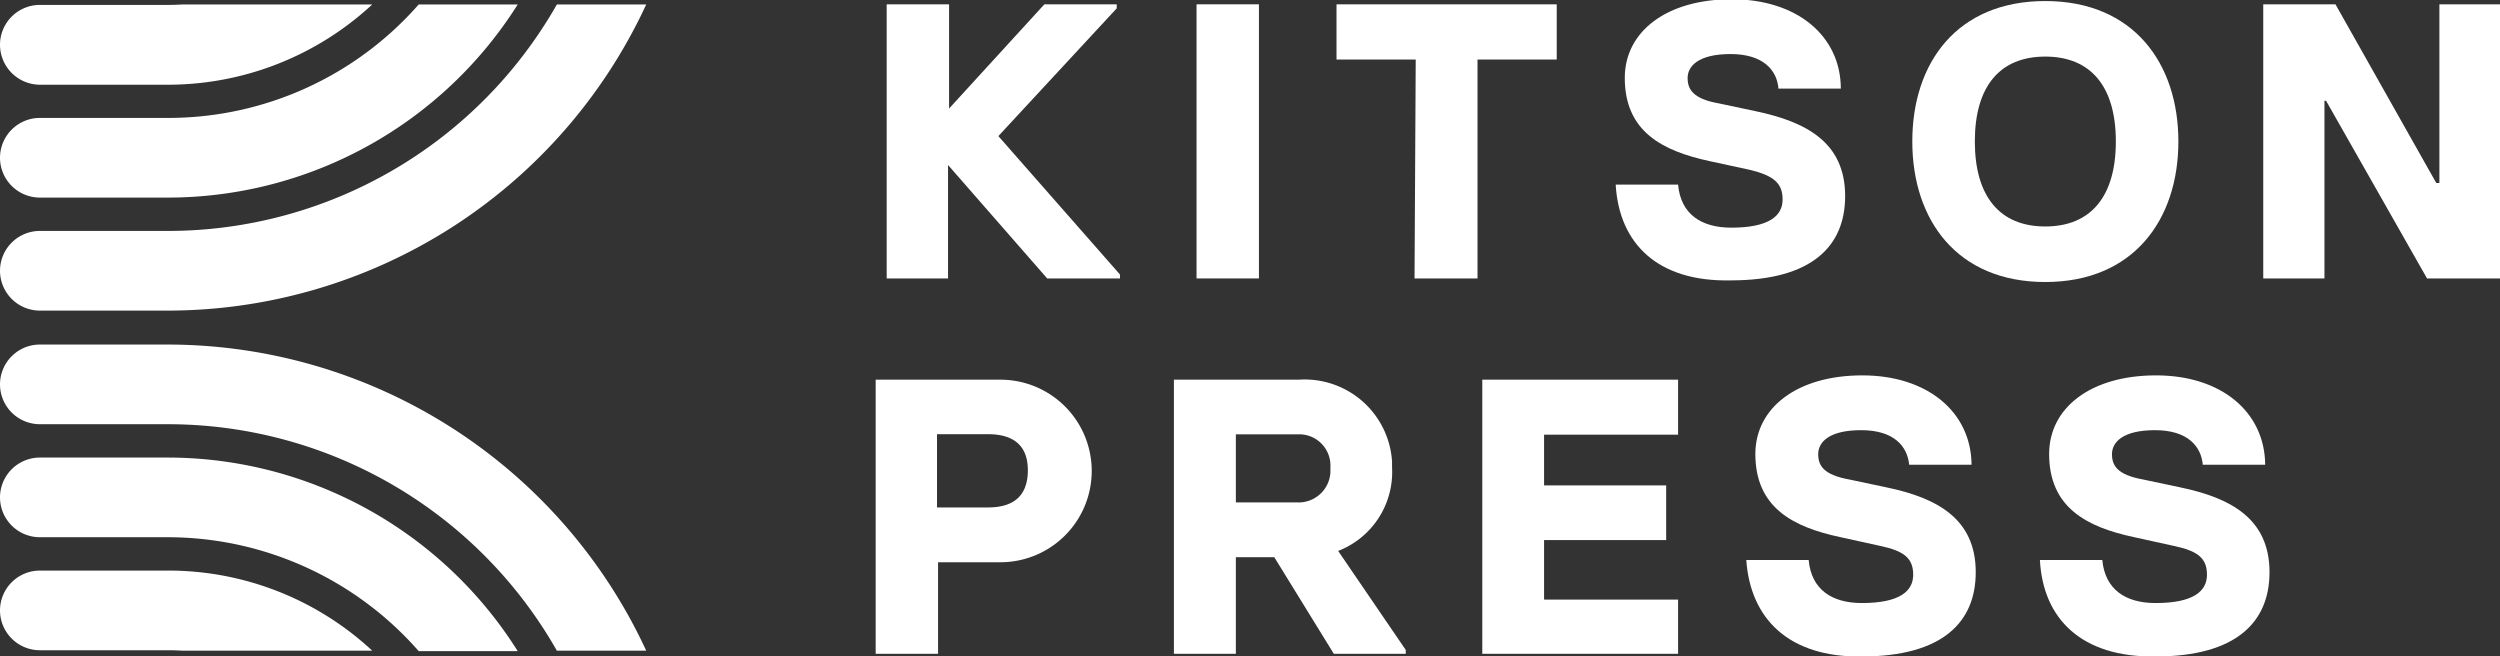
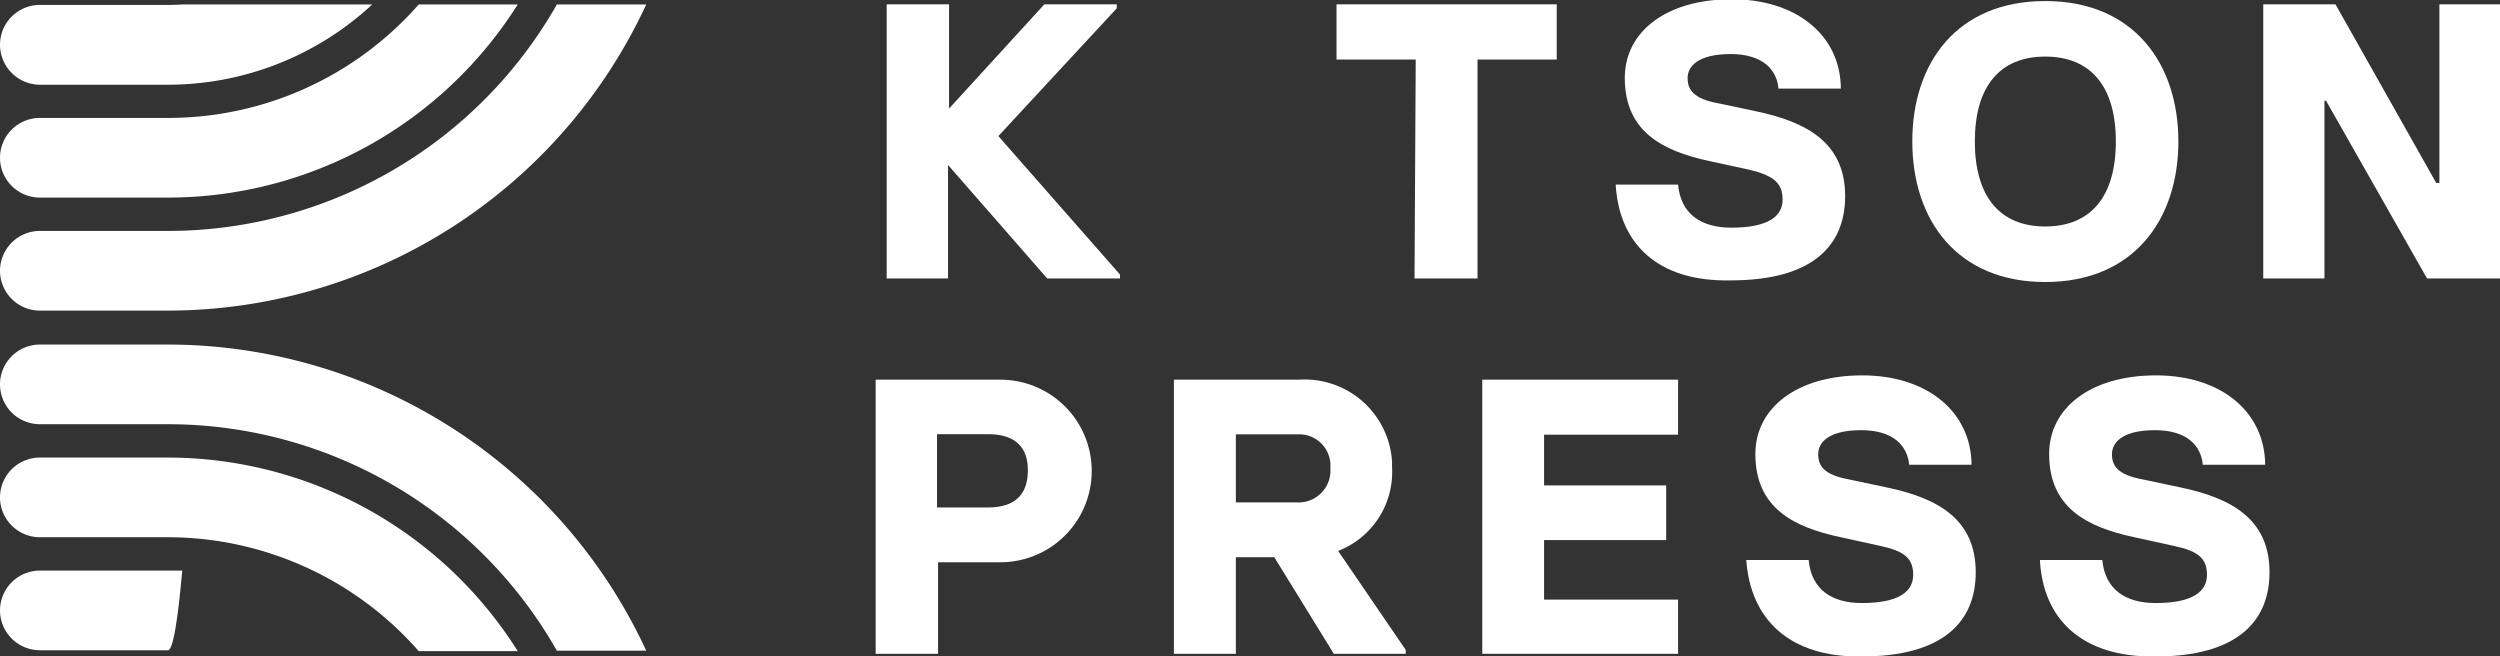
<svg xmlns="http://www.w3.org/2000/svg" viewBox="0 0 167.9 44.08">
  <rect x="0" y="0" width="167.9" height="44.08" fill="#333333" stroke="none" />
  <defs>
    <style>.cls-1{fill:#fff;}</style>
  </defs>
  <title>KP_Logo_for nav_white</title>
  <g id="Layer_2" data-name="Layer 2">
    <g id="Layer_1-2" data-name="Layer 1">
      <g id="Layer_2-2" data-name="Layer 2">
        <g id="Layer_1-2-2" data-name="Layer 1-2">
          <path class="cls-1" d="M11.28,7.92H2.68A2.68,2.68,0,0,0,0,10.6H0a2.68,2.68,0,0,0,2.68,2.67h8.6A27.79,27.79,0,0,0,34.77.3H28.12A22.38,22.38,0,0,1,11.28,7.92Z" />
          <path class="cls-1" d="M11.28,15.51H2.68A2.68,2.68,0,0,0,0,18.19H0a2.68,2.68,0,0,0,2.68,2.67h8.6A35.43,35.43,0,0,0,43.4.3h-6A30.06,30.06,0,0,1,11.28,15.51Z" />
          <path class="cls-1" d="M11.28.33H2.68A2.68,2.68,0,0,0,0,3H0A2.69,2.69,0,0,0,2.68,5.69h8.6A20.18,20.18,0,0,0,25,.3H12.24Q11.76.33,11.28.33Z" />
          <path class="cls-1" d="M11.28,36.08H2.68A2.68,2.68,0,0,1,0,33.4H0a2.68,2.68,0,0,1,2.68-2.67h8.6a27.79,27.79,0,0,1,23.49,13H28.12A22.42,22.42,0,0,0,11.28,36.08Z" />
          <path class="cls-1" d="M11.28,28.49H2.68A2.68,2.68,0,0,1,0,25.81H0a2.68,2.68,0,0,1,2.68-2.67h8.6A35.43,35.43,0,0,1,43.4,43.7h-6A30.06,30.06,0,0,0,11.28,28.49Z" />
-           <path class="cls-1" d="M11.28,43.67H2.68A2.68,2.68,0,0,1,0,41H0a2.68,2.68,0,0,1,2.68-2.68h8.6A20.12,20.12,0,0,1,25,43.7H12.24Q11.76,43.67,11.28,43.67Z" />
+           <path class="cls-1" d="M11.28,43.67H2.68A2.68,2.68,0,0,1,0,41H0a2.68,2.68,0,0,1,2.68-2.68h8.6H12.24Q11.76,43.67,11.28,43.67Z" />
        </g>
      </g>
      <path class="cls-1" d="M75.22,18.44v.26H70.33l-6.66-7.62V18.7H59.55V.29h4.19v7l6.4-7H75V.56L67.05,9.14Z" />
-       <path class="cls-1" d="M80.36.29h4.19V18.7H80.36Z" />
      <path class="cls-1" d="M95.08,4H89.76V.29h14.79V4H99.23V18.7H95Z" />
      <path class="cls-1" d="M108.51,12.4h4.19c.18,2,1.58,2.89,3.57,2.89,2.53,0,3.45-.79,3.45-1.89s-.6-1.61-2.23-2l-2.68-.58c-3.19-.69-5.69-2-5.69-5.59,0-3.1,2.79-5.28,7.18-5.28s7.32,2.46,7.33,6h-4.19c-.09-1.21-1-2.32-3.21-2.32s-2.89.84-2.89,1.61.38,1.4,2.08,1.7l2.5.53c3.42.72,6,2.11,6,5.7,0,3.3-2.15,5.66-7.68,5.66C111.34,18.94,108.74,16.37,108.51,12.4Z" />
      <path class="cls-1" d="M128.43,9.5c0-5.28,3-9.43,8.93-9.43s8.94,4.19,8.94,9.43-3,9.44-8.94,9.44S128.43,14.76,128.43,9.5Zm13.67,0c0-3.7-1.69-5.7-4.74-5.7s-4.73,2-4.73,5.7,1.68,5.71,4.73,5.71S142.1,13.21,142.1,9.5Z" />
      <path class="cls-1" d="M152,.29h4.85l6.77,12h.21V.29h4.11V18.7H163L156.22,6.77h-.11V18.7H152Z" />
      <path class="cls-1" d="M58.81,25.5h8.38a6.13,6.13,0,1,1,0,12.26H63v6.15H58.81Zm7.54,8.58c1.76,0,2.68-.81,2.68-2.5s-1-2.42-2.68-2.42H62.93v4.92Z" />
      <path class="cls-1" d="M94.41,43.65v.26H89.58l-4-6.49H83v6.49H78.84V25.5h8.38A5.88,5.88,0,0,1,93.49,31c0,.13,0,.25,0,.38A5.68,5.68,0,0,1,89.87,37ZM83,33.74h4.08a2.14,2.14,0,0,0,2.27-2c0-.12,0-.24,0-.35a2.1,2.1,0,0,0-2-2.22H83Z" />
      <path class="cls-1" d="M99.55,25.5H112.7v3.69h-9V32.6h8.2v3.67h-8.2v4h9v3.64H99.55Z" />
      <path class="cls-1" d="M117.28,37.61h4.19c.18,2,1.58,2.89,3.57,2.89,2.53,0,3.45-.79,3.45-1.9s-.61-1.6-2.23-1.94l-2.68-.59c-3.19-.68-5.69-2-5.69-5.58,0-3.1,2.8-5.28,7.18-5.28s7.31,2.46,7.34,6h-4.19c-.12-1.22-1-2.32-3.22-2.32s-2.89.84-2.89,1.61.36,1.39,2.08,1.7l2.5.53c3.41.71,6,2.11,6,5.7,0,3.3-2.16,5.66-7.68,5.66C120.16,44.15,117.56,41.58,117.28,37.61Z" />
      <path class="cls-1" d="M137,37.61h4.19c.19,2,1.58,2.89,3.58,2.89,2.53,0,3.45-.79,3.45-1.9s-.61-1.6-2.24-1.94l-2.68-.59c-3.18-.68-5.68-2-5.68-5.58,0-3.1,2.79-5.28,7.18-5.28s7.3,2.46,7.33,6h-4.19c-.11-1.22-1-2.32-3.21-2.32s-2.89.84-2.89,1.61.36,1.39,2.08,1.7l2.5.53c3.41.71,6,2.11,6,5.7,0,3.3-2.17,5.66-7.68,5.66C139.81,44.15,137.21,41.58,137,37.61Z" />
    </g>
  </g>
</svg>